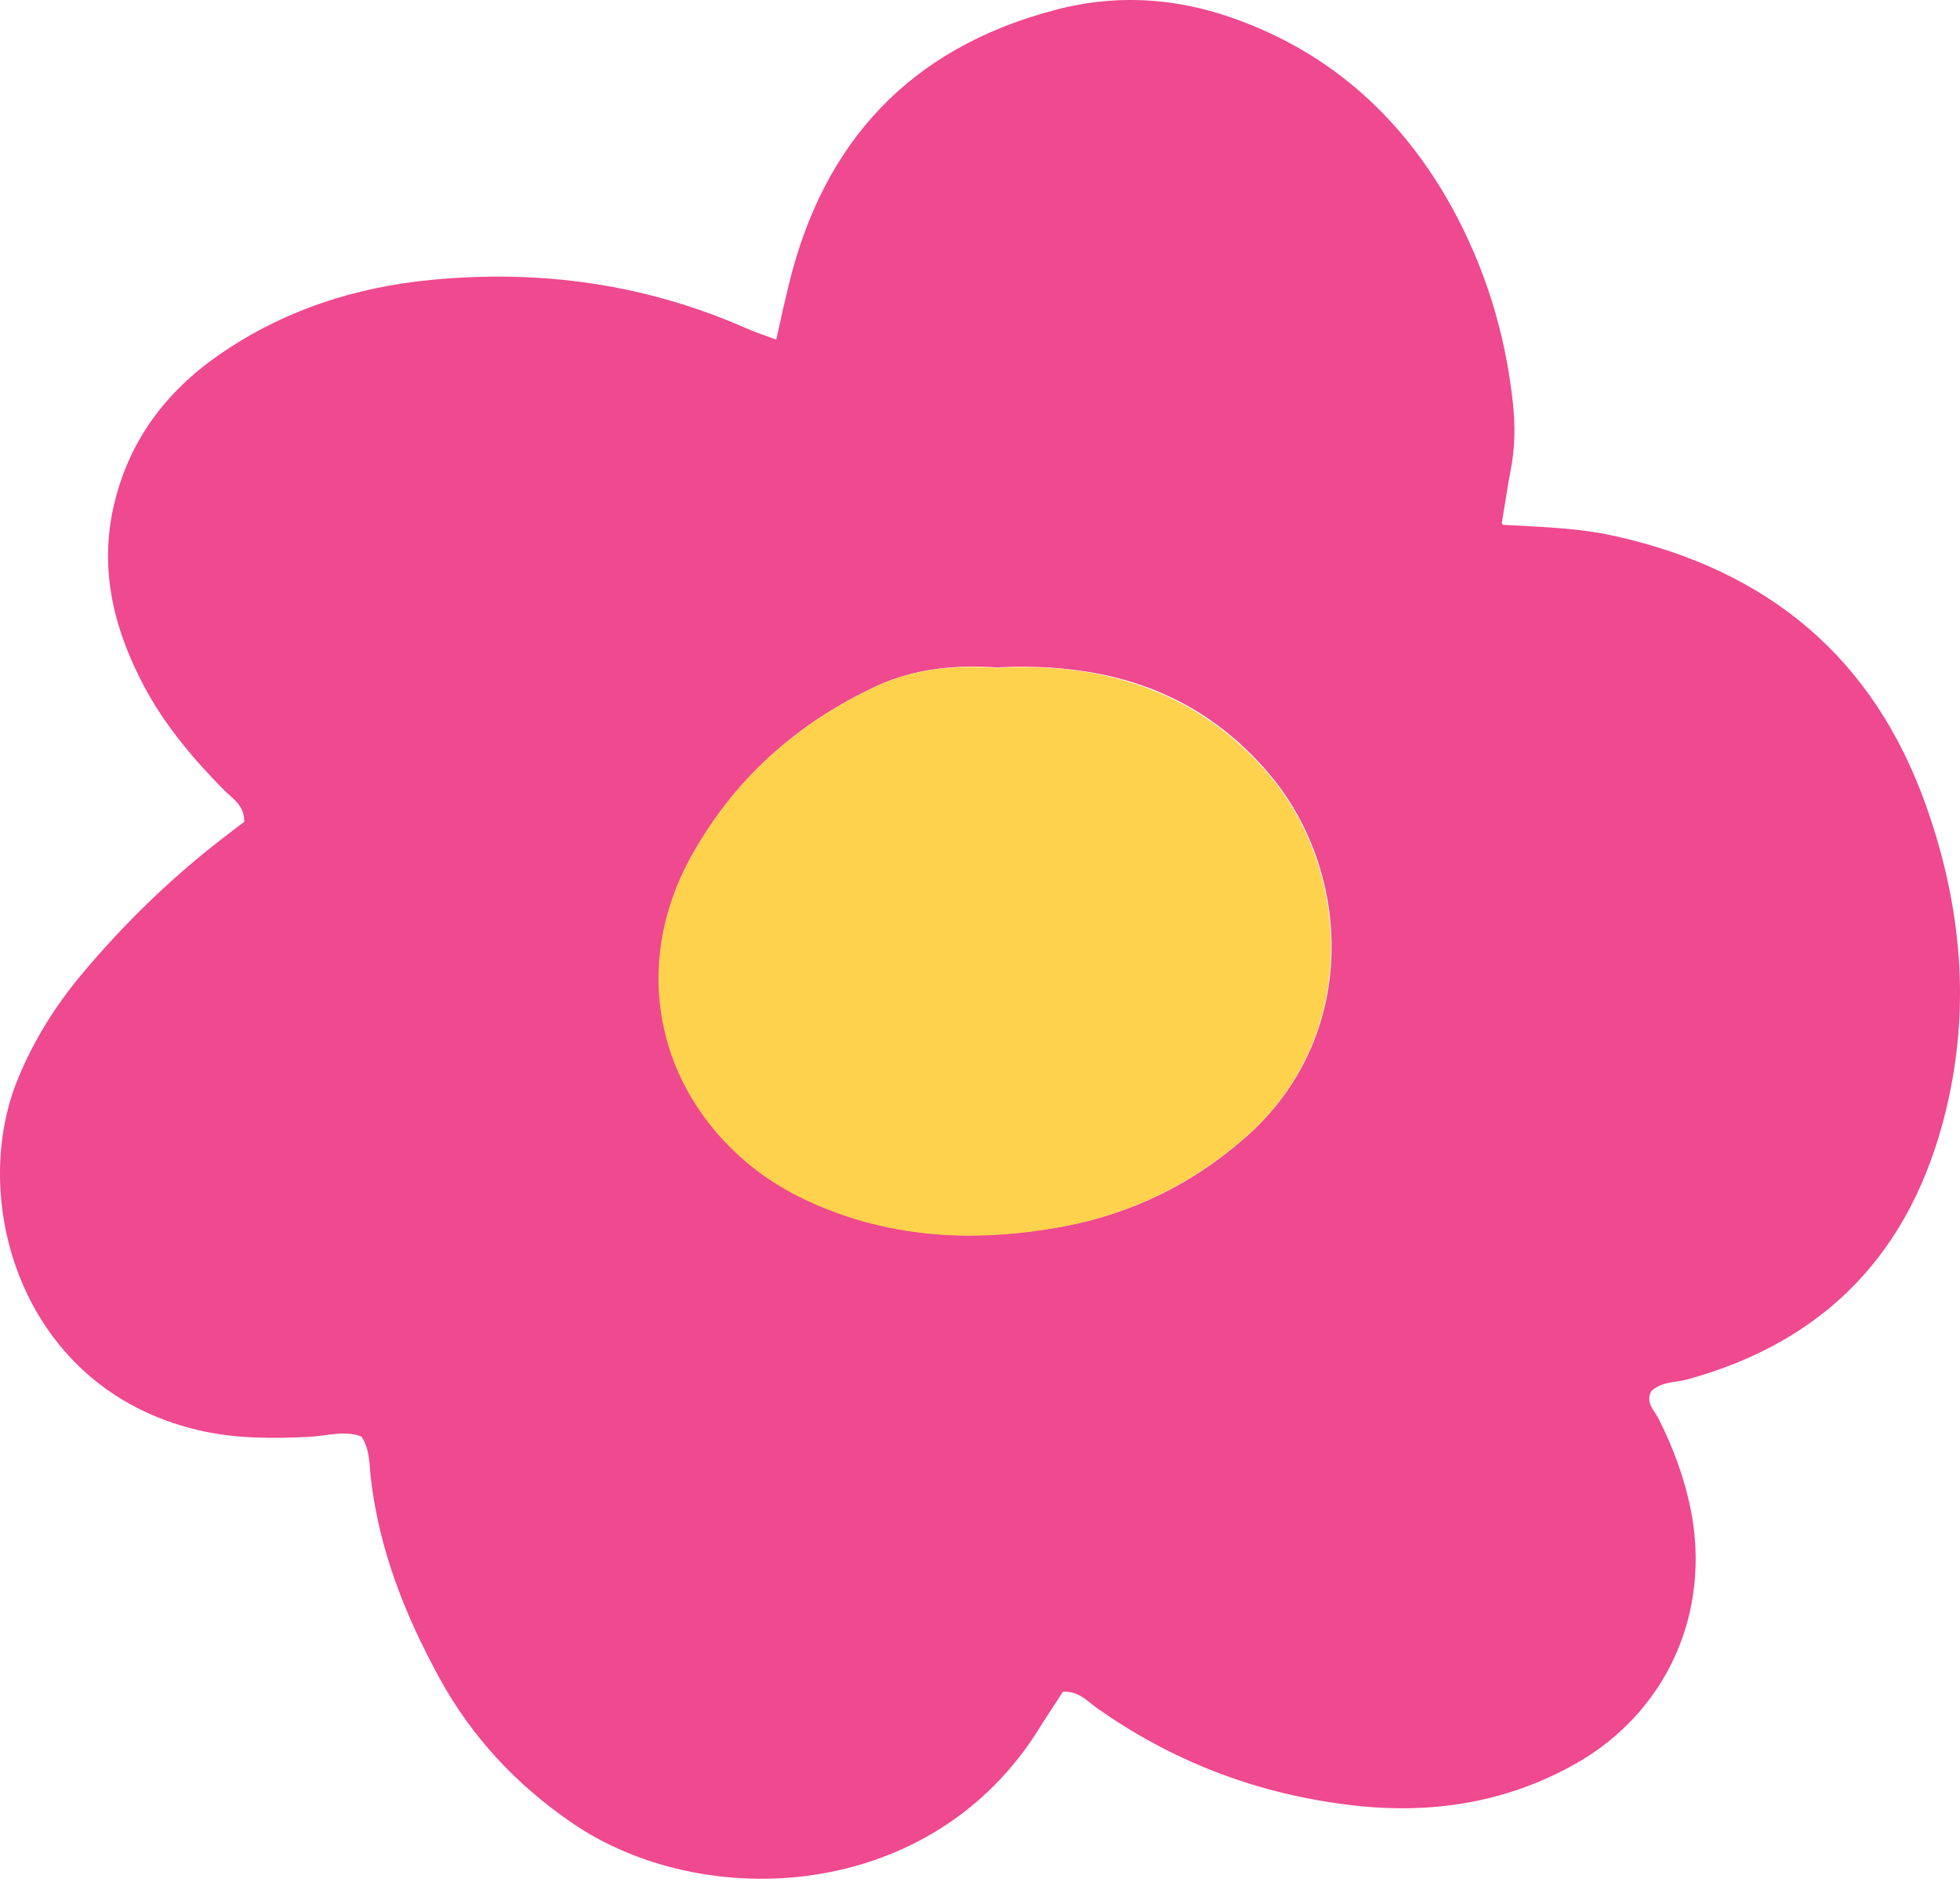
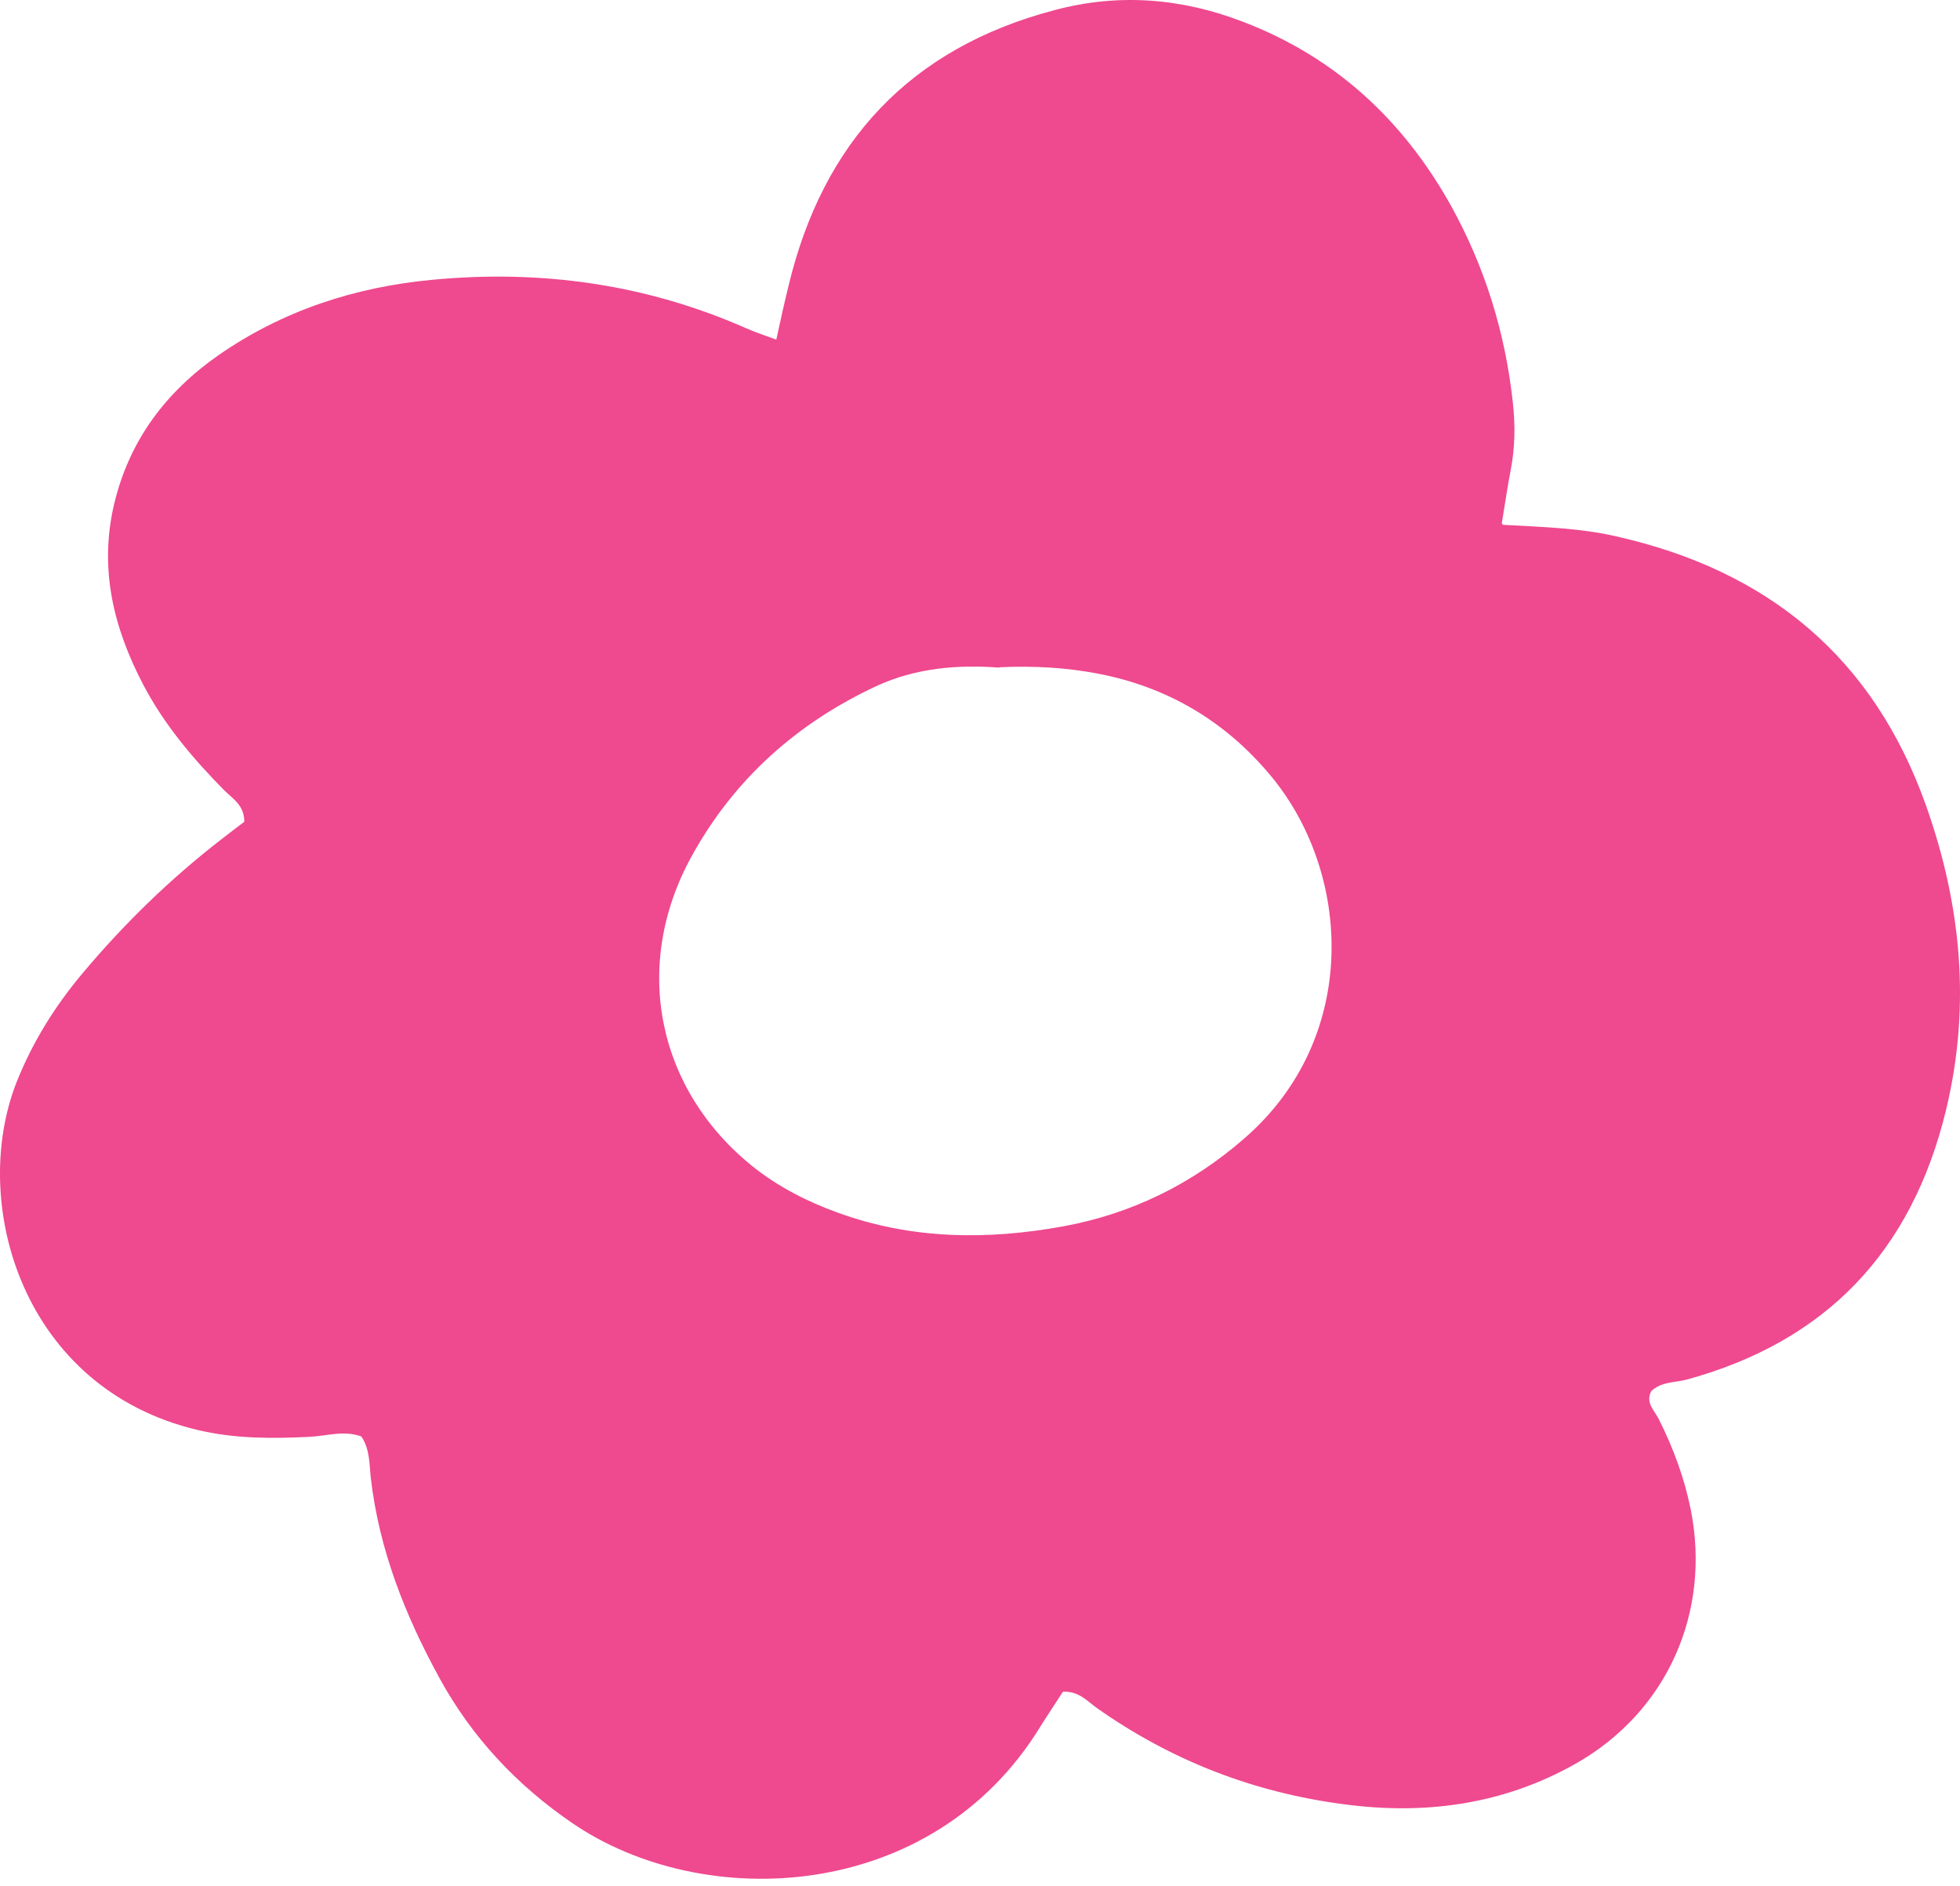
<svg xmlns="http://www.w3.org/2000/svg" width="132" height="127" viewBox="0 0 132 127" fill="none">
  <path d="M101.218 35.336C104.049 35.489 106.446 35.565 108.792 36.101C119.069 38.396 126.184 44.261 129.728 54.283C132.1 60.989 132.737 67.798 131.054 74.76C128.759 84.221 123.022 90.315 113.586 92.891C112.796 93.095 111.903 93.018 111.215 93.656C110.781 94.447 111.444 94.982 111.725 95.569C112.694 97.507 113.433 99.496 113.867 101.638C115.244 108.548 112.286 115.255 106.115 118.749C101.244 121.503 95.965 122.217 90.483 121.477C84.439 120.687 78.905 118.545 73.907 115.026C73.244 114.567 72.683 113.853 71.587 113.904C71.128 114.618 70.592 115.408 70.082 116.224C62.789 128.158 47.335 128.796 38.512 122.727C34.789 120.177 31.78 116.964 29.612 113.011C27.292 108.778 25.532 104.366 24.971 99.496C24.869 98.578 24.92 97.583 24.334 96.716C23.161 96.283 21.988 96.691 20.815 96.742C18.29 96.869 15.791 96.869 13.317 96.282C1.536 93.503 -2.085 81.084 1.102 72.898C2.174 70.195 3.678 67.773 5.54 65.554C8.319 62.239 11.405 59.23 14.822 56.578C15.383 56.144 15.944 55.711 16.454 55.328C16.454 54.206 15.663 53.773 15.102 53.212C12.986 51.07 11.048 48.775 9.645 46.097C7.656 42.297 6.662 38.319 7.682 33.959C8.702 29.649 11.175 26.385 14.72 23.911C19.055 20.902 23.926 19.321 29.128 18.837C36.421 18.148 43.459 19.117 50.191 22.075C50.829 22.356 51.492 22.585 52.282 22.866C52.563 21.565 52.818 20.418 53.099 19.27C55.419 9.554 61.31 3.23 71.026 0.68C75.31 -0.467 79.568 -0.136 83.725 1.471C89.922 3.842 94.486 8.075 97.699 13.813C99.994 17.944 101.372 22.381 101.882 27.073C102.06 28.629 102.035 30.185 101.729 31.715C101.525 32.76 101.372 33.831 101.142 35.234L101.218 35.336ZM67.277 44.95C64.599 44.745 61.743 44.95 59.066 46.173C53.685 48.673 49.452 52.447 46.596 57.623C42.516 64.993 44.224 73.383 50.752 78.585C52.461 79.936 54.374 80.906 56.414 81.645C61.386 83.456 66.487 83.507 71.638 82.563C76.202 81.722 80.257 79.733 83.776 76.672C91.656 69.864 91.044 58.669 85.484 52.115C82.45 48.52 78.599 46.25 73.958 45.358C71.816 44.95 69.7 44.822 67.328 44.924L67.277 44.95Z" fill="#EF498F" />
-   <path d="M67.281 44.953C69.653 44.851 71.769 44.953 73.911 45.386C78.552 46.304 82.403 48.574 85.438 52.144C90.997 58.697 91.609 69.892 83.729 76.701C80.21 79.736 76.155 81.725 71.591 82.592C66.465 83.535 61.365 83.484 56.367 81.674C54.327 80.934 52.414 79.965 50.706 78.614C44.177 73.411 42.469 65.022 46.549 57.652C49.431 52.475 53.638 48.701 59.019 46.202C61.722 44.953 64.552 44.774 67.23 44.978L67.281 44.953Z" fill="#FFD24D" />
</svg>